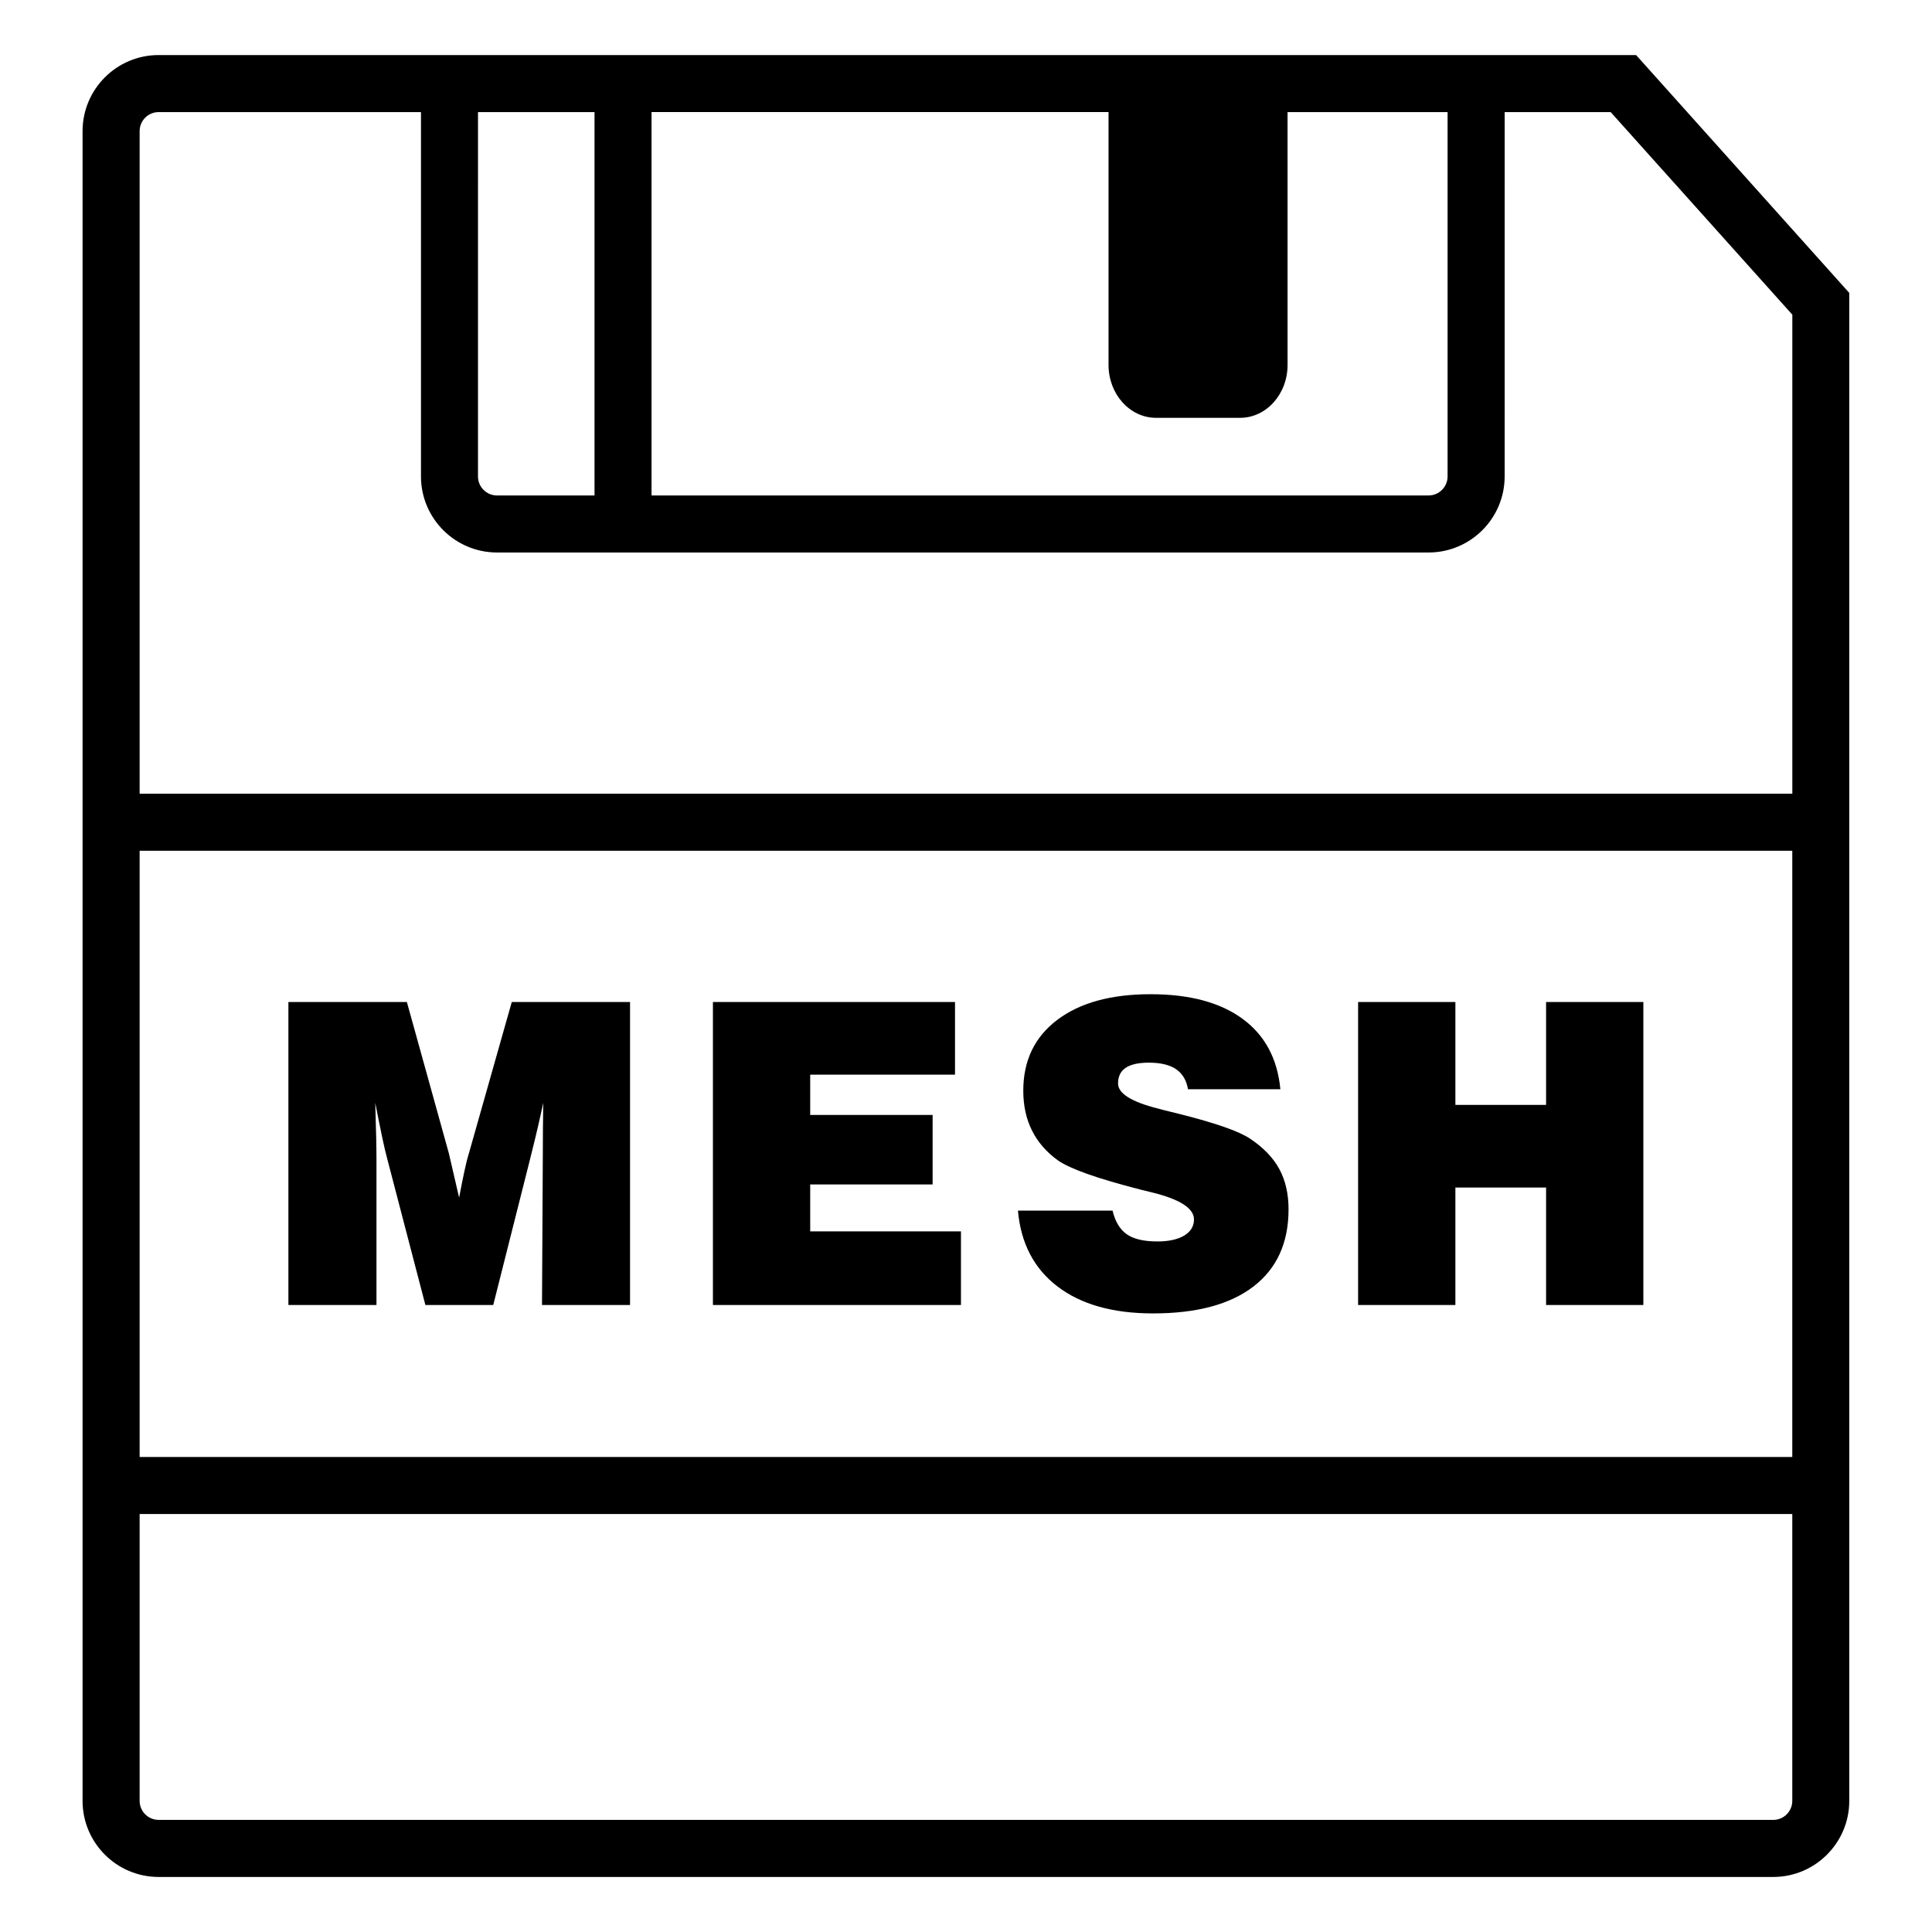
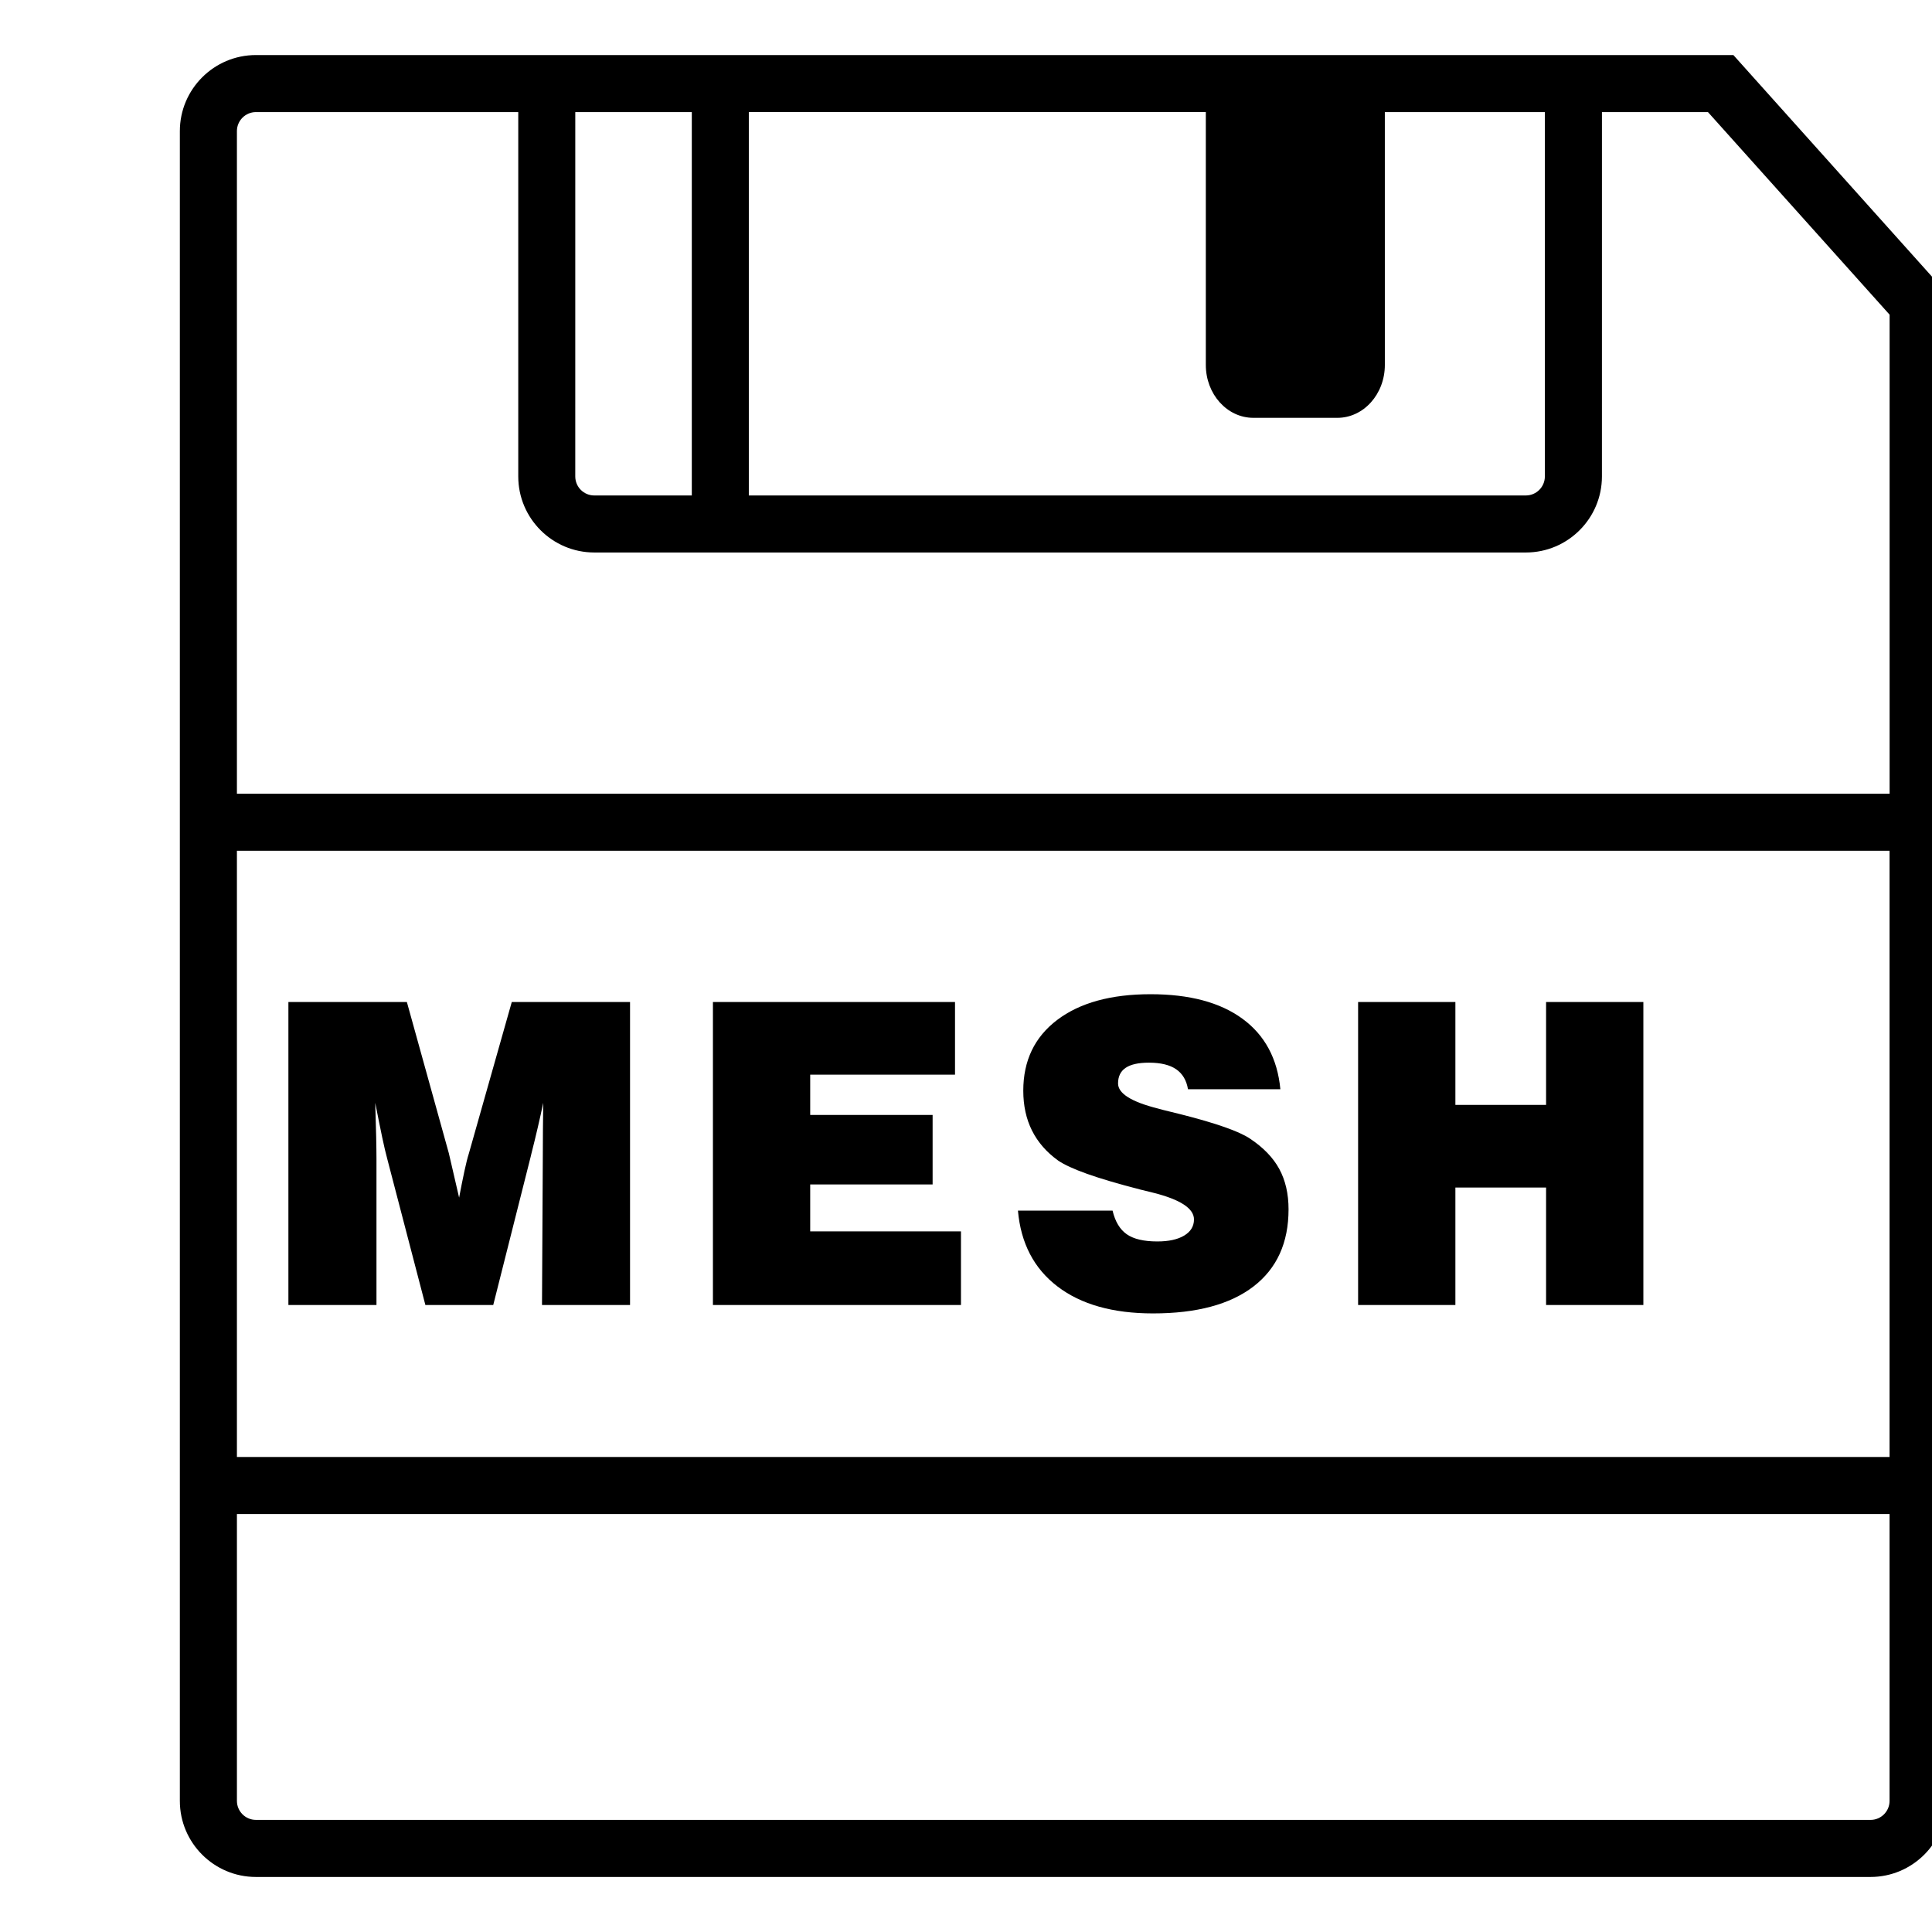
<svg xmlns="http://www.w3.org/2000/svg" fill="#000000" width="800px" height="800px" version="1.1" viewBox="144 144 512 512">
-   <path d="m243.76 489.84h-23.332v-80.293h31.398l11.117 40.062c0.145 0.543 0.434 1.789 0.867 3.734 0.441 1.945 1.062 4.625 1.859 8.039 0.504-2.691 0.984-5.043 1.414-7.059 0.434-2.016 0.816-3.531 1.145-4.551l11.395-40.223h31.344v80.293h-23.332l0.215-39.52c0-2.398 0.012-4.731 0.031-7.008 0.02-2.266 0.051-4.621 0.082-7.055-0.867 4.141-1.918 8.664-3.16 13.566l-0.168 0.711-9.922 39.301h-17.984l-10.027-38.426c-0.473-1.75-0.945-3.742-1.414-5.996s-1.094-5.305-1.848-9.152c0.105 3.457 0.188 6.41 0.246 8.887 0.051 2.469 0.082 4.449 0.082 5.941v38.746zm89.172 0v-80.293h64.156v19.242h-38.375v10.68h32.441v18.426h-32.441v12.43h39.953v19.512l-65.734-0.004zm80.832-25.02h25.074c0.691 2.906 1.941 4.996 3.758 6.266 1.809 1.273 4.523 1.91 8.117 1.91 3.023 0 5.391-0.523 7.113-1.559 1.723-1.039 2.59-2.457 2.59-4.281 0-2.902-3.613-5.269-10.844-7.082-1.457-0.363-2.57-0.637-3.324-0.816-5.926-1.527-10.637-2.918-14.152-4.172-3.5-1.25-6.051-2.422-7.656-3.512-3.09-2.215-5.402-4.871-6.949-7.961-1.547-3.082-2.312-6.613-2.312-10.574 0-7.957 2.992-14.207 8.992-18.75 5.992-4.539 14.238-6.812 24.738-6.812 10.324 0 18.438 2.168 24.363 6.508 5.926 4.344 9.27 10.57 10.035 18.672h-24.48c-0.395-2.363-1.438-4.125-3.129-5.289-1.691-1.164-4.098-1.75-7.227-1.75-2.766 0-4.812 0.457-6.16 1.367-1.352 0.91-2.016 2.293-2.016 4.141 0 2.656 3.523 4.871 10.578 6.648 0.621 0.18 1.094 0.312 1.414 0.383 1.012 0.25 2.559 0.637 4.637 1.145 9.34 2.363 15.438 4.508 18.312 6.43 3.562 2.367 6.16 5.055 7.793 8.07 1.633 3.019 2.449 6.578 2.449 10.68 0 8.871-3.098 15.68-9.289 20.445-6.195 4.762-15.074 7.141-26.625 7.141-10.645 0-19.09-2.379-25.316-7.141-6.231-4.754-9.723-11.457-10.484-20.105zm90.148 25.02v-80.293h25.781v27.258h24.035v-27.258h25.781v80.293h-25.781v-31.125h-24.035v31.125zm73.672-331.25h-391.55c-11.109 0-20.152 9.043-20.152 20.152v442.52c0 11.109 9.043 20.152 20.152 20.152h427.89c11.109 0 20.152-9.043 20.152-20.152v-399.64zm-127.21 96.141h22.25c6.957 0 12.594-6.273 12.594-14.016l-0.004-67.012h42.41v96.559c0 2.781-2.262 5.039-5.039 5.039h-205.92v-101.6h121.11v67.012c0 7.742 5.637 14.016 12.598 14.016zm-148.82-81.027v101.6h-25.844c-2.785 0-5.039-2.258-5.039-5.039l0.004-96.559zm-120.55 195.75h437.97v160.66h-437.97zm437.97 251.8c0 2.777-2.262 5.039-5.039 5.039l-427.89-0.004c-2.777 0-5.039-2.262-5.039-5.039v-76.023h437.97zm-437.97-266.91v-175.6c0-2.777 2.262-5.039 5.039-5.039h69.52v96.559c0 11.113 9.035 20.152 20.152 20.152h246.88c11.109 0 20.152-9.039 20.152-20.152l0.004-96.559h28.094l48.141 53.691v126.95h-437.98z" />
+   <path d="m243.76 489.84h-23.332v-80.293h31.398l11.117 40.062c0.145 0.543 0.434 1.789 0.867 3.734 0.441 1.945 1.062 4.625 1.859 8.039 0.504-2.691 0.984-5.043 1.414-7.059 0.434-2.016 0.816-3.531 1.145-4.551l11.395-40.223h31.344v80.293h-23.332l0.215-39.52c0-2.398 0.012-4.731 0.031-7.008 0.02-2.266 0.051-4.621 0.082-7.055-0.867 4.141-1.918 8.664-3.16 13.566l-0.168 0.711-9.922 39.301h-17.984l-10.027-38.426c-0.473-1.75-0.945-3.742-1.414-5.996s-1.094-5.305-1.848-9.152c0.105 3.457 0.188 6.41 0.246 8.887 0.051 2.469 0.082 4.449 0.082 5.941v38.746zm89.172 0v-80.293h64.156v19.242h-38.375v10.68h32.441v18.426h-32.441v12.43h39.953v19.512l-65.734-0.004zm80.832-25.02h25.074c0.691 2.906 1.941 4.996 3.758 6.266 1.809 1.273 4.523 1.91 8.117 1.91 3.023 0 5.391-0.523 7.113-1.559 1.723-1.039 2.59-2.457 2.59-4.281 0-2.902-3.613-5.269-10.844-7.082-1.457-0.363-2.57-0.637-3.324-0.816-5.926-1.527-10.637-2.918-14.152-4.172-3.5-1.25-6.051-2.422-7.656-3.512-3.09-2.215-5.402-4.871-6.949-7.961-1.547-3.082-2.312-6.613-2.312-10.574 0-7.957 2.992-14.207 8.992-18.75 5.992-4.539 14.238-6.812 24.738-6.812 10.324 0 18.438 2.168 24.363 6.508 5.926 4.344 9.27 10.57 10.035 18.672h-24.48c-0.395-2.363-1.438-4.125-3.129-5.289-1.691-1.164-4.098-1.75-7.227-1.75-2.766 0-4.812 0.457-6.16 1.367-1.352 0.91-2.016 2.293-2.016 4.141 0 2.656 3.523 4.871 10.578 6.648 0.621 0.18 1.094 0.312 1.414 0.383 1.012 0.25 2.559 0.637 4.637 1.145 9.34 2.363 15.438 4.508 18.312 6.43 3.562 2.367 6.16 5.055 7.793 8.07 1.633 3.019 2.449 6.578 2.449 10.68 0 8.871-3.098 15.68-9.289 20.445-6.195 4.762-15.074 7.141-26.625 7.141-10.645 0-19.09-2.379-25.316-7.141-6.231-4.754-9.723-11.457-10.484-20.105zm90.148 25.02v-80.293h25.781v27.258h24.035v-27.258h25.781v80.293h-25.781v-31.125h-24.035v31.125m73.672-331.25h-391.55c-11.109 0-20.152 9.043-20.152 20.152v442.52c0 11.109 9.043 20.152 20.152 20.152h427.89c11.109 0 20.152-9.043 20.152-20.152v-399.64zm-127.21 96.141h22.25c6.957 0 12.594-6.273 12.594-14.016l-0.004-67.012h42.41v96.559c0 2.781-2.262 5.039-5.039 5.039h-205.92v-101.6h121.11v67.012c0 7.742 5.637 14.016 12.598 14.016zm-148.82-81.027v101.6h-25.844c-2.785 0-5.039-2.258-5.039-5.039l0.004-96.559zm-120.55 195.75h437.97v160.66h-437.97zm437.97 251.8c0 2.777-2.262 5.039-5.039 5.039l-427.89-0.004c-2.777 0-5.039-2.262-5.039-5.039v-76.023h437.97zm-437.97-266.91v-175.6c0-2.777 2.262-5.039 5.039-5.039h69.52v96.559c0 11.113 9.035 20.152 20.152 20.152h246.88c11.109 0 20.152-9.039 20.152-20.152l0.004-96.559h28.094l48.141 53.691v126.95h-437.98z" />
</svg>